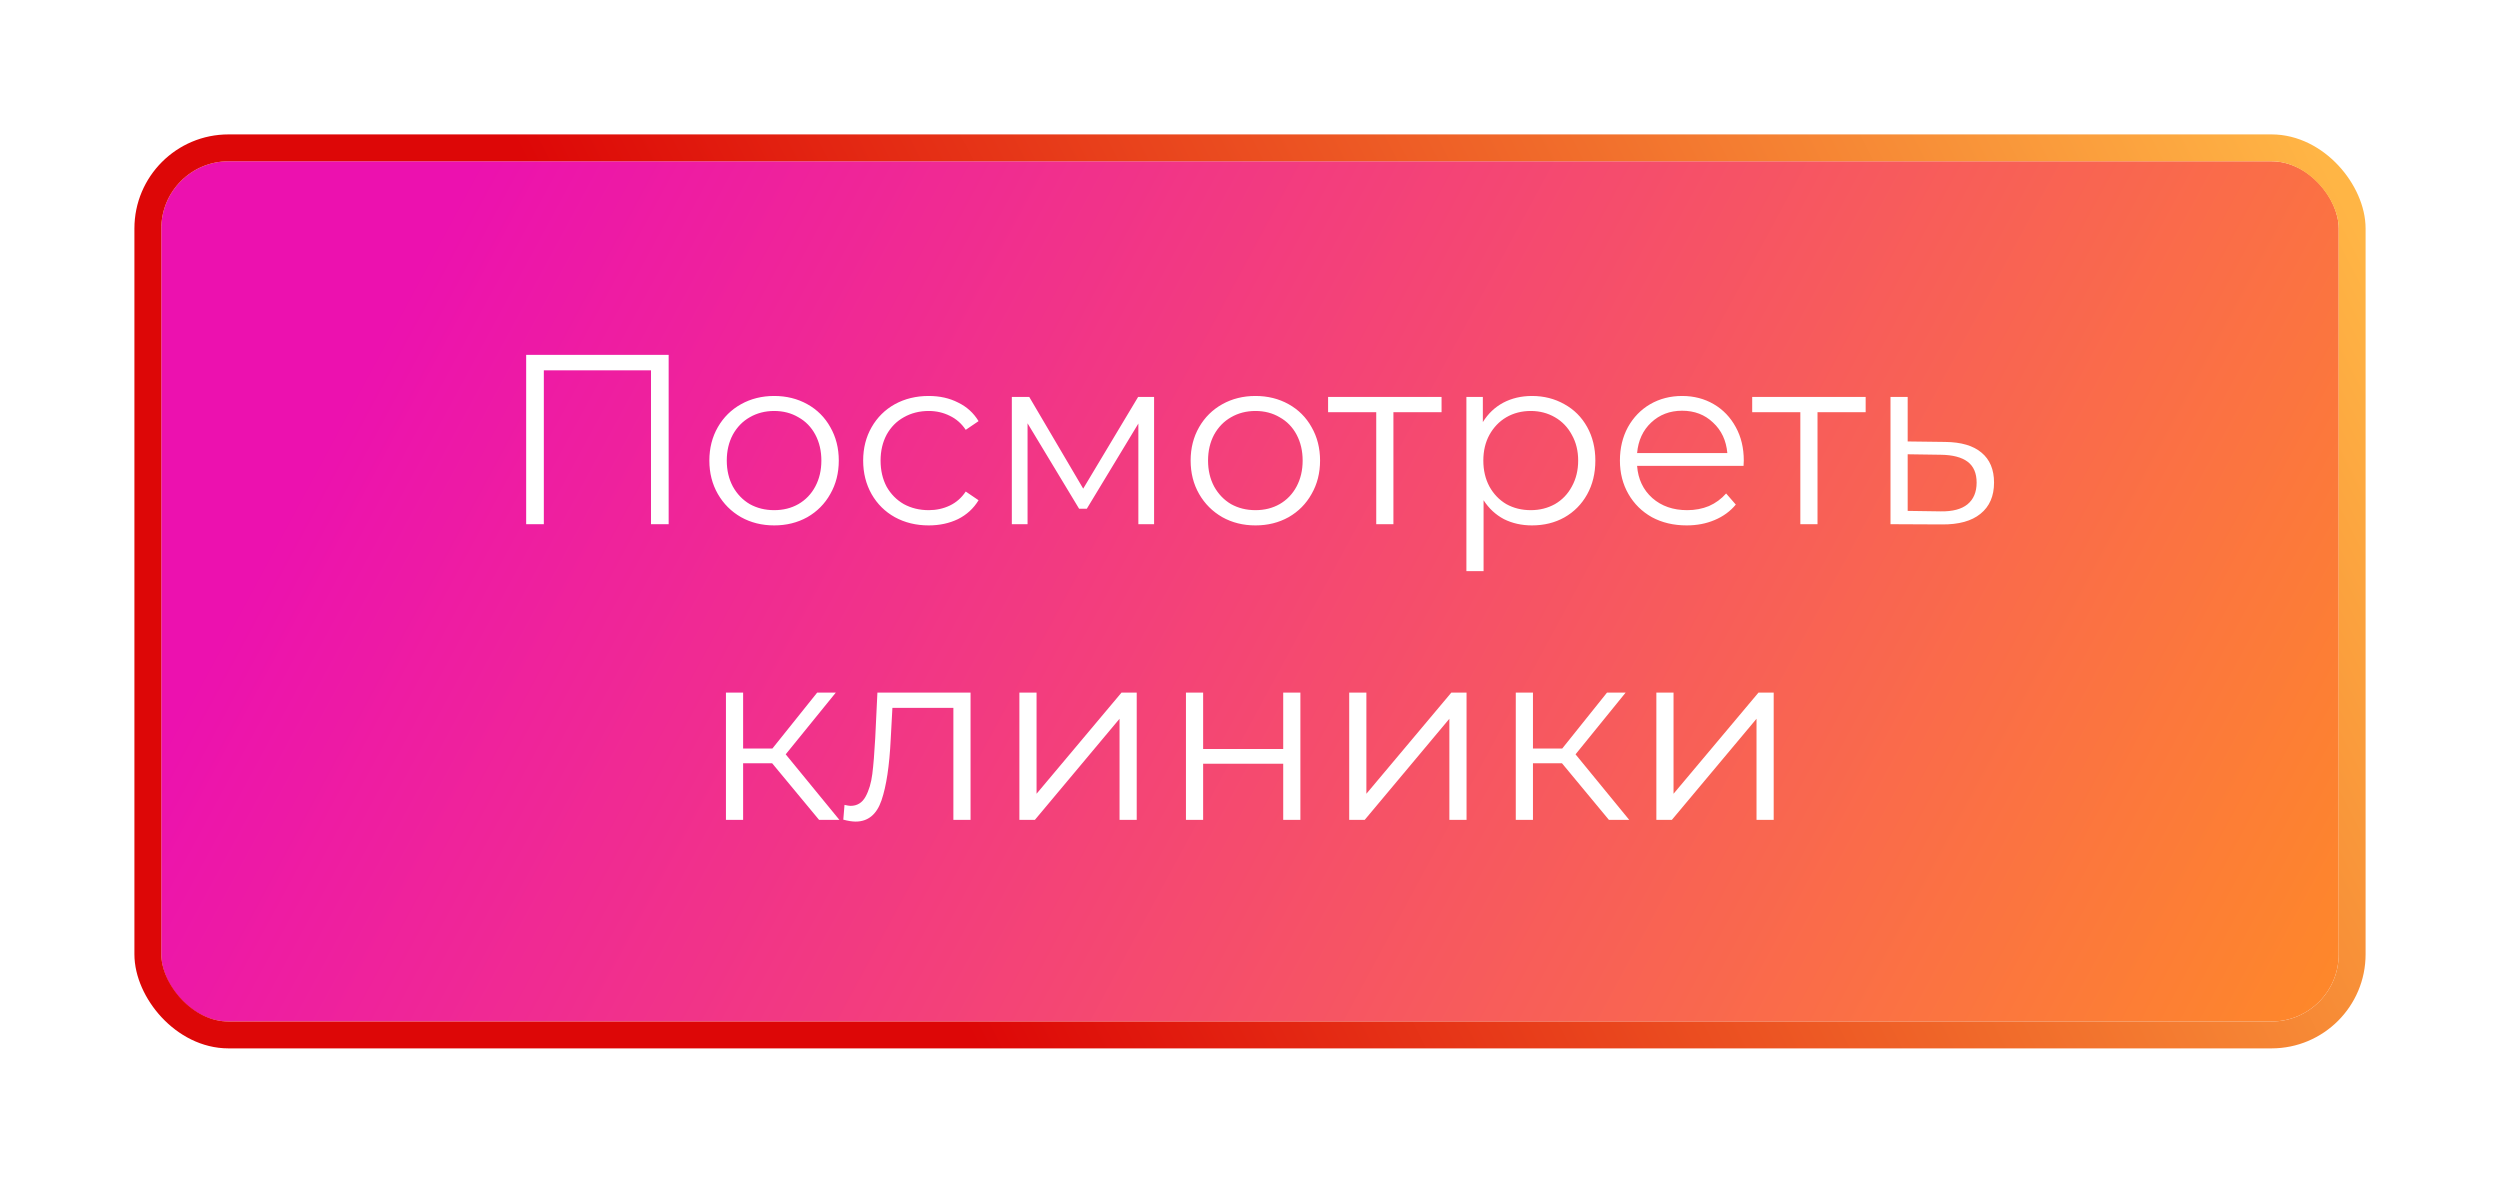
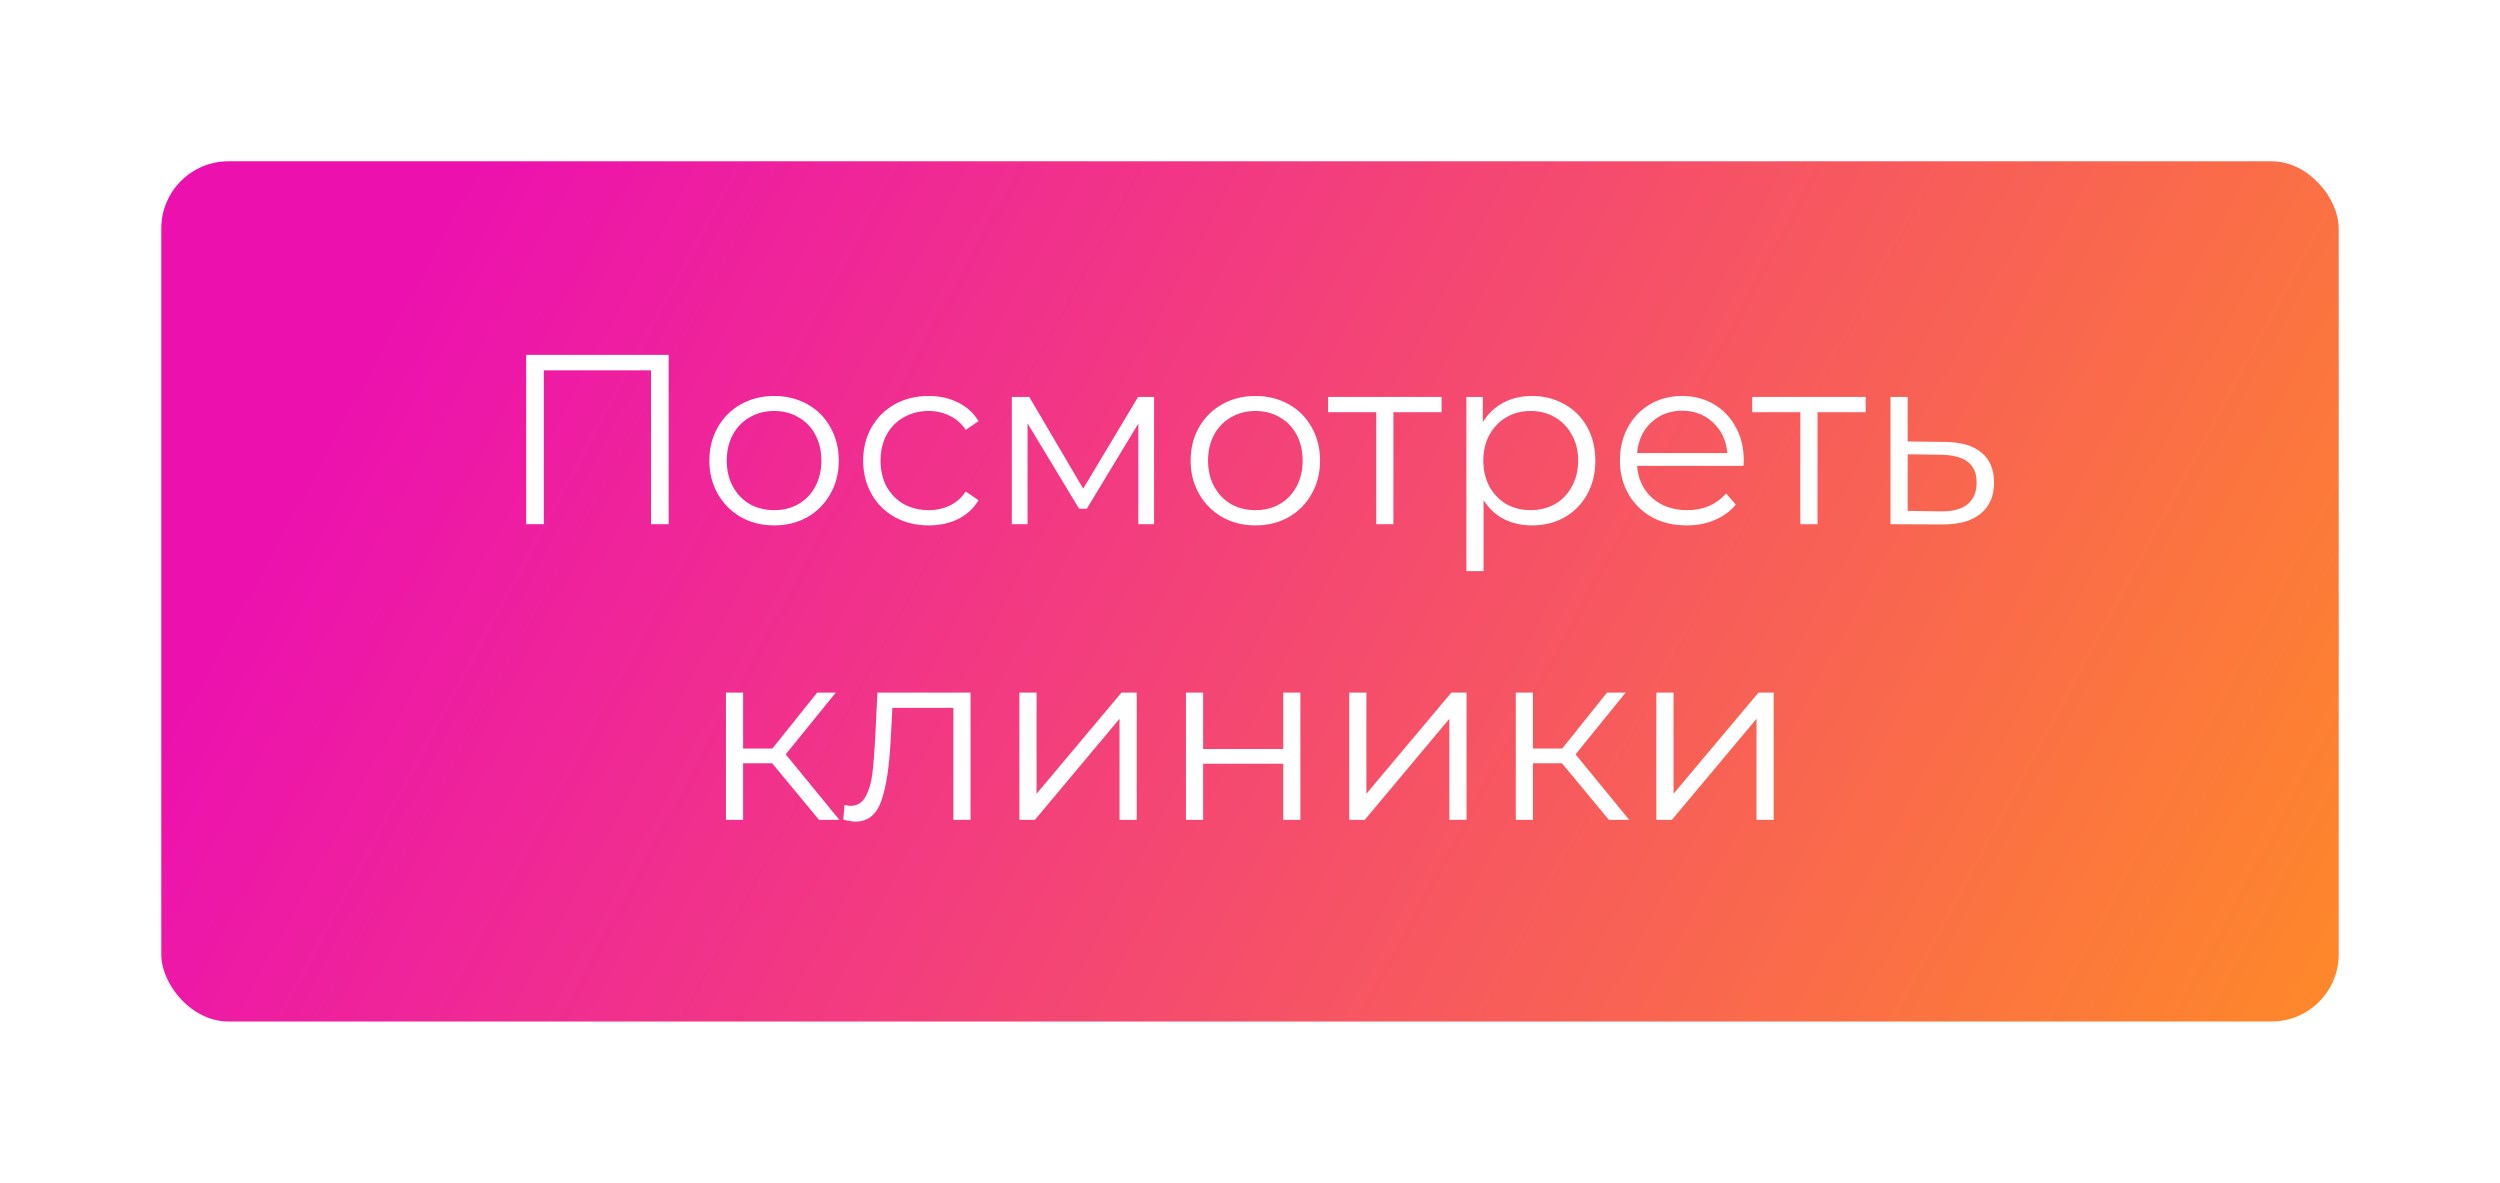
<svg xmlns="http://www.w3.org/2000/svg" width="186" height="88" viewBox="0 0 186 88" fill="none">
  <g filter="url(#filter0_d)">
    <rect x="12" y="8" width="162" height="64" rx="5" fill="url(#paint0_linear)" />
    <path d="M49.748 22.4V35H48.434V23.552H40.461V35H39.147V22.4H49.748ZM57.6 35.09C56.688 35.09 55.866 34.886 55.134 34.478C54.402 34.058 53.826 33.482 53.406 32.75C52.986 32.018 52.776 31.19 52.776 30.266C52.776 29.342 52.986 28.514 53.406 27.782C53.826 27.05 54.402 26.48 55.134 26.072C55.866 25.664 56.688 25.46 57.6 25.46C58.512 25.46 59.334 25.664 60.066 26.072C60.798 26.48 61.368 27.05 61.776 27.782C62.196 28.514 62.406 29.342 62.406 30.266C62.406 31.19 62.196 32.018 61.776 32.75C61.368 33.482 60.798 34.058 60.066 34.478C59.334 34.886 58.512 35.09 57.6 35.09ZM57.6 33.956C58.272 33.956 58.872 33.806 59.4 33.506C59.94 33.194 60.36 32.756 60.66 32.192C60.96 31.628 61.11 30.986 61.11 30.266C61.11 29.546 60.96 28.904 60.66 28.34C60.36 27.776 59.94 27.344 59.4 27.044C58.872 26.732 58.272 26.576 57.6 26.576C56.928 26.576 56.322 26.732 55.782 27.044C55.254 27.344 54.834 27.776 54.522 28.34C54.222 28.904 54.072 29.546 54.072 30.266C54.072 30.986 54.222 31.628 54.522 32.192C54.834 32.756 55.254 33.194 55.782 33.506C56.322 33.806 56.928 33.956 57.6 33.956ZM69.097 35.09C68.161 35.09 67.321 34.886 66.577 34.478C65.845 34.07 65.269 33.5 64.849 32.768C64.429 32.024 64.219 31.19 64.219 30.266C64.219 29.342 64.429 28.514 64.849 27.782C65.269 27.05 65.845 26.48 66.577 26.072C67.321 25.664 68.161 25.46 69.097 25.46C69.913 25.46 70.639 25.622 71.275 25.946C71.923 26.258 72.433 26.72 72.805 27.332L71.851 27.98C71.539 27.512 71.143 27.164 70.663 26.936C70.183 26.696 69.661 26.576 69.097 26.576C68.413 26.576 67.795 26.732 67.243 27.044C66.703 27.344 66.277 27.776 65.965 28.34C65.665 28.904 65.515 29.546 65.515 30.266C65.515 30.998 65.665 31.646 65.965 32.21C66.277 32.762 66.703 33.194 67.243 33.506C67.795 33.806 68.413 33.956 69.097 33.956C69.661 33.956 70.183 33.842 70.663 33.614C71.143 33.386 71.539 33.038 71.851 32.57L72.805 33.218C72.433 33.83 71.923 34.298 71.275 34.622C70.627 34.934 69.901 35.09 69.097 35.09ZM85.864 25.532V35H84.694V27.512L80.86 33.848H80.284L76.45 27.494V35H75.28V25.532H76.576L80.59 32.354L84.676 25.532H85.864ZM93.407 35.09C92.495 35.09 91.673 34.886 90.941 34.478C90.209 34.058 89.633 33.482 89.213 32.75C88.793 32.018 88.583 31.19 88.583 30.266C88.583 29.342 88.793 28.514 89.213 27.782C89.633 27.05 90.209 26.48 90.941 26.072C91.673 25.664 92.495 25.46 93.407 25.46C94.319 25.46 95.141 25.664 95.873 26.072C96.605 26.48 97.175 27.05 97.583 27.782C98.003 28.514 98.213 29.342 98.213 30.266C98.213 31.19 98.003 32.018 97.583 32.75C97.175 33.482 96.605 34.058 95.873 34.478C95.141 34.886 94.319 35.09 93.407 35.09ZM93.407 33.956C94.079 33.956 94.679 33.806 95.207 33.506C95.747 33.194 96.167 32.756 96.467 32.192C96.767 31.628 96.917 30.986 96.917 30.266C96.917 29.546 96.767 28.904 96.467 28.34C96.167 27.776 95.747 27.344 95.207 27.044C94.679 26.732 94.079 26.576 93.407 26.576C92.735 26.576 92.129 26.732 91.589 27.044C91.061 27.344 90.641 27.776 90.329 28.34C90.029 28.904 89.879 29.546 89.879 30.266C89.879 30.986 90.029 31.628 90.329 32.192C90.641 32.756 91.061 33.194 91.589 33.506C92.129 33.806 92.735 33.956 93.407 33.956ZM107.252 26.666H103.67V35H102.392V26.666H98.81V25.532H107.252V26.666ZM113.978 25.46C114.866 25.46 115.67 25.664 116.39 26.072C117.11 26.468 117.674 27.032 118.082 27.764C118.49 28.496 118.694 29.33 118.694 30.266C118.694 31.214 118.49 32.054 118.082 32.786C117.674 33.518 117.11 34.088 116.39 34.496C115.682 34.892 114.878 35.09 113.978 35.09C113.21 35.09 112.514 34.934 111.89 34.622C111.278 34.298 110.774 33.83 110.378 33.218V38.492H109.1V25.532H110.324V27.404C110.708 26.78 111.212 26.3 111.836 25.964C112.472 25.628 113.186 25.46 113.978 25.46ZM113.888 33.956C114.548 33.956 115.148 33.806 115.688 33.506C116.228 33.194 116.648 32.756 116.948 32.192C117.26 31.628 117.416 30.986 117.416 30.266C117.416 29.546 117.26 28.91 116.948 28.358C116.648 27.794 116.228 27.356 115.688 27.044C115.148 26.732 114.548 26.576 113.888 26.576C113.216 26.576 112.61 26.732 112.07 27.044C111.542 27.356 111.122 27.794 110.81 28.358C110.51 28.91 110.36 29.546 110.36 30.266C110.36 30.986 110.51 31.628 110.81 32.192C111.122 32.756 111.542 33.194 112.07 33.506C112.61 33.806 113.216 33.956 113.888 33.956ZM129.72 30.662H121.8C121.872 31.646 122.25 32.444 122.934 33.056C123.618 33.656 124.482 33.956 125.526 33.956C126.114 33.956 126.654 33.854 127.146 33.65C127.638 33.434 128.064 33.122 128.424 32.714L129.144 33.542C128.724 34.046 128.196 34.43 127.56 34.694C126.936 34.958 126.246 35.09 125.49 35.09C124.518 35.09 123.654 34.886 122.898 34.478C122.154 34.058 121.572 33.482 121.152 32.75C120.732 32.018 120.522 31.19 120.522 30.266C120.522 29.342 120.72 28.514 121.116 27.782C121.524 27.05 122.076 26.48 122.772 26.072C123.48 25.664 124.272 25.46 125.148 25.46C126.024 25.46 126.81 25.664 127.506 26.072C128.202 26.48 128.748 27.05 129.144 27.782C129.54 28.502 129.738 29.33 129.738 30.266L129.72 30.662ZM125.148 26.558C124.236 26.558 123.468 26.852 122.844 27.44C122.232 28.016 121.884 28.772 121.8 29.708H128.514C128.43 28.772 128.076 28.016 127.452 27.44C126.84 26.852 126.072 26.558 125.148 26.558ZM138.805 26.666H135.223V35H133.945V26.666H130.363V25.532H138.805V26.666ZM144.721 28.88C145.909 28.892 146.809 29.156 147.421 29.672C148.045 30.188 148.357 30.932 148.357 31.904C148.357 32.912 148.021 33.686 147.349 34.226C146.689 34.766 145.729 35.03 144.469 35.018L140.653 35V25.532H141.931V28.844L144.721 28.88ZM144.397 34.046C145.273 34.058 145.933 33.884 146.377 33.524C146.833 33.152 147.061 32.612 147.061 31.904C147.061 31.208 146.839 30.692 146.395 30.356C145.951 30.02 145.285 29.846 144.397 29.834L141.931 29.798V34.01L144.397 34.046ZM57.448 52.788H55.288V57H54.01V47.532H55.288V51.69H57.466L60.796 47.532H62.182L58.456 52.122L62.452 57H60.94L57.448 52.788ZM72.209 47.532V57H70.931V48.666H66.395L66.269 51.006C66.173 52.974 65.945 54.486 65.585 55.542C65.225 56.598 64.583 57.126 63.659 57.126C63.407 57.126 63.101 57.078 62.741 56.982L62.831 55.884C63.047 55.932 63.197 55.956 63.281 55.956C63.773 55.956 64.145 55.728 64.397 55.272C64.649 54.816 64.817 54.252 64.901 53.58C64.985 52.908 65.057 52.02 65.117 50.916L65.279 47.532H72.209ZM75.842 47.532H77.12V55.056L83.438 47.532H84.572V57H83.294V49.476L76.994 57H75.842V47.532ZM88.235 47.532H89.513V51.726H95.471V47.532H96.749V57H95.471V52.824H89.513V57H88.235V47.532ZM100.381 47.532H101.659V55.056L107.977 47.532H109.111V57H107.833V49.476L101.533 57H100.381V47.532ZM116.212 52.788H114.052V57H112.774V47.532H114.052V51.69H116.23L119.56 47.532H120.946L117.22 52.122L121.216 57H119.704L116.212 52.788ZM123.233 47.532H124.511V55.056L130.829 47.532H131.963V57H130.685V49.476L124.385 57H123.233V47.532Z" fill="white" />
-     <rect x="11" y="7" width="164" height="66" rx="6" stroke="url(#paint1_linear)" stroke-width="2" />
  </g>
  <defs>
    <filter id="filter0_d" x="0" y="0" width="186" height="88" filterUnits="userSpaceOnUse" color-interpolation-filters="sRGB">
      <feFlood flood-opacity="0" result="BackgroundImageFix" />
      <feColorMatrix in="SourceAlpha" type="matrix" values="0 0 0 0 0 0 0 0 0 0 0 0 0 0 0 0 0 0 127 0" />
      <feOffset dy="4" />
      <feGaussianBlur stdDeviation="5" />
      <feColorMatrix type="matrix" values="0 0 0 0 0.787 0 0 0 0 0.735 0 0 0 0 0.748 0 0 0 1 0" />
      <feBlend mode="normal" in2="BackgroundImageFix" result="effect1_dropShadow" />
      <feBlend mode="normal" in="SourceGraphic" in2="effect1_dropShadow" result="shape" />
    </filter>
    <linearGradient id="paint0_linear" x1="54.329" y1="-27.2" x2="193.291" y2="47.789" gradientUnits="userSpaceOnUse">
      <stop stop-color="#EC11AF" />
      <stop offset="1" stop-color="#FF8D24" />
      <stop offset="1" stop-color="#FAC404" />
    </linearGradient>
    <linearGradient id="paint1_linear" x1="147.871" y1="-41.067" x2="41.606" y2="13.111" gradientUnits="userSpaceOnUse">
      <stop stop-color="#FFB545" />
      <stop offset="1" stop-color="#DD0707" />
    </linearGradient>
  </defs>
</svg>